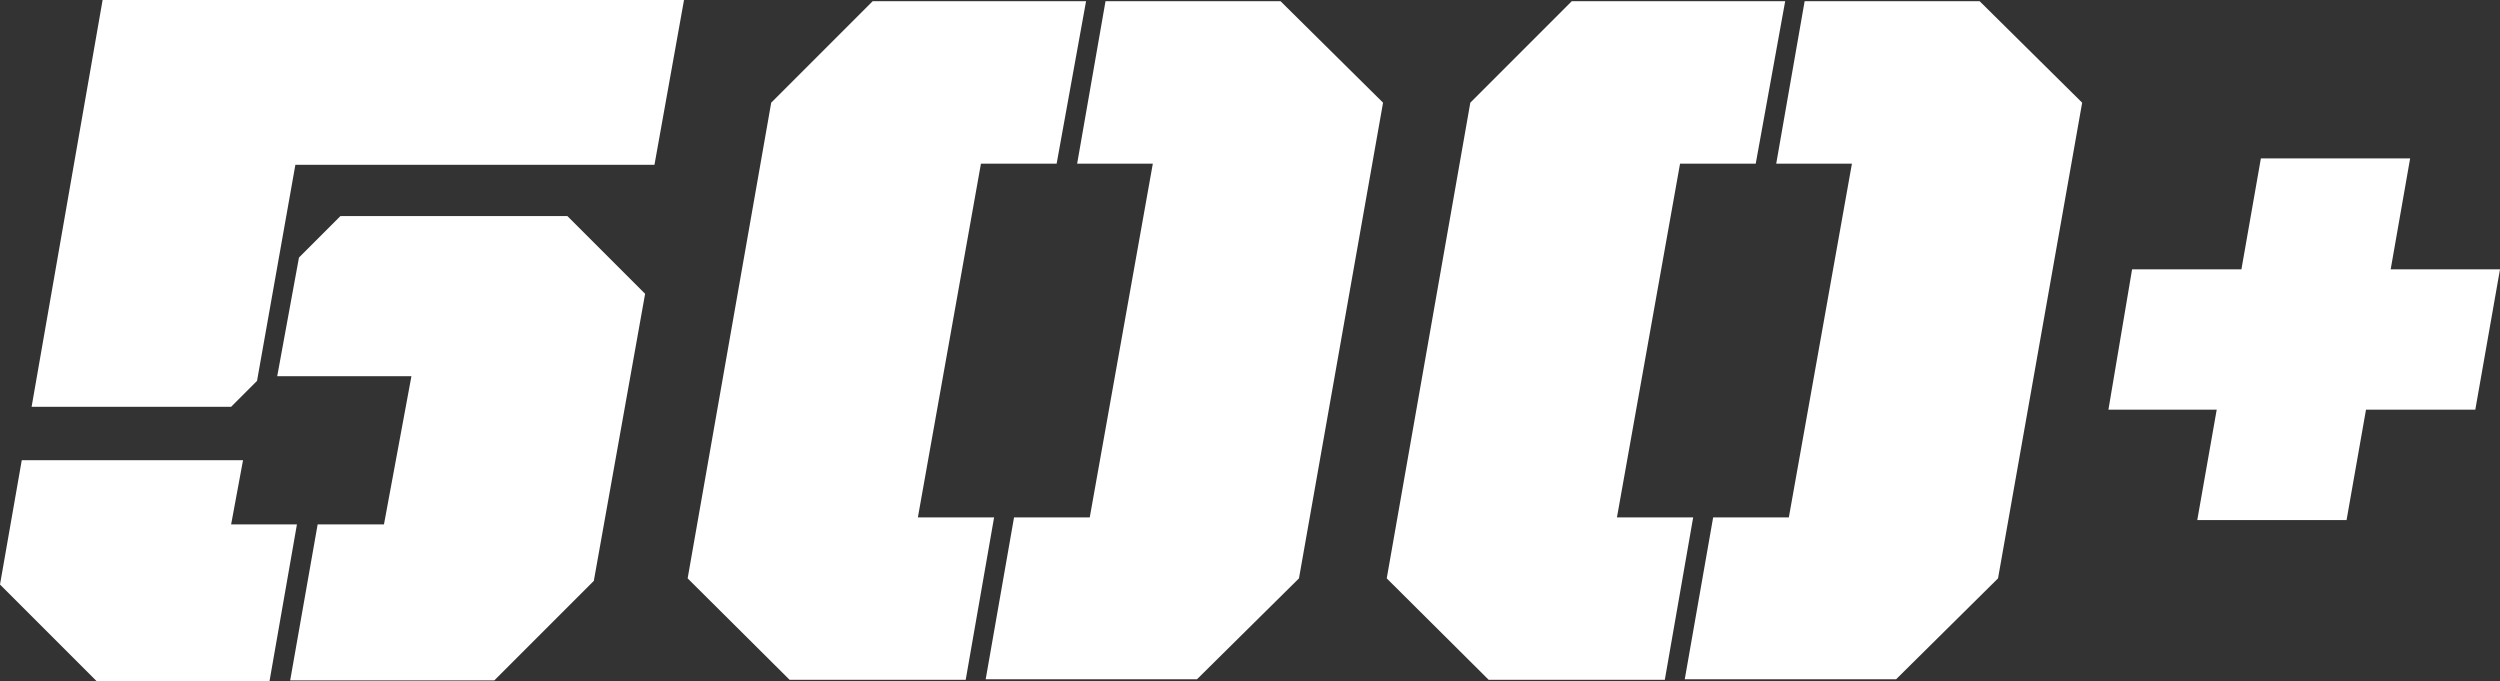
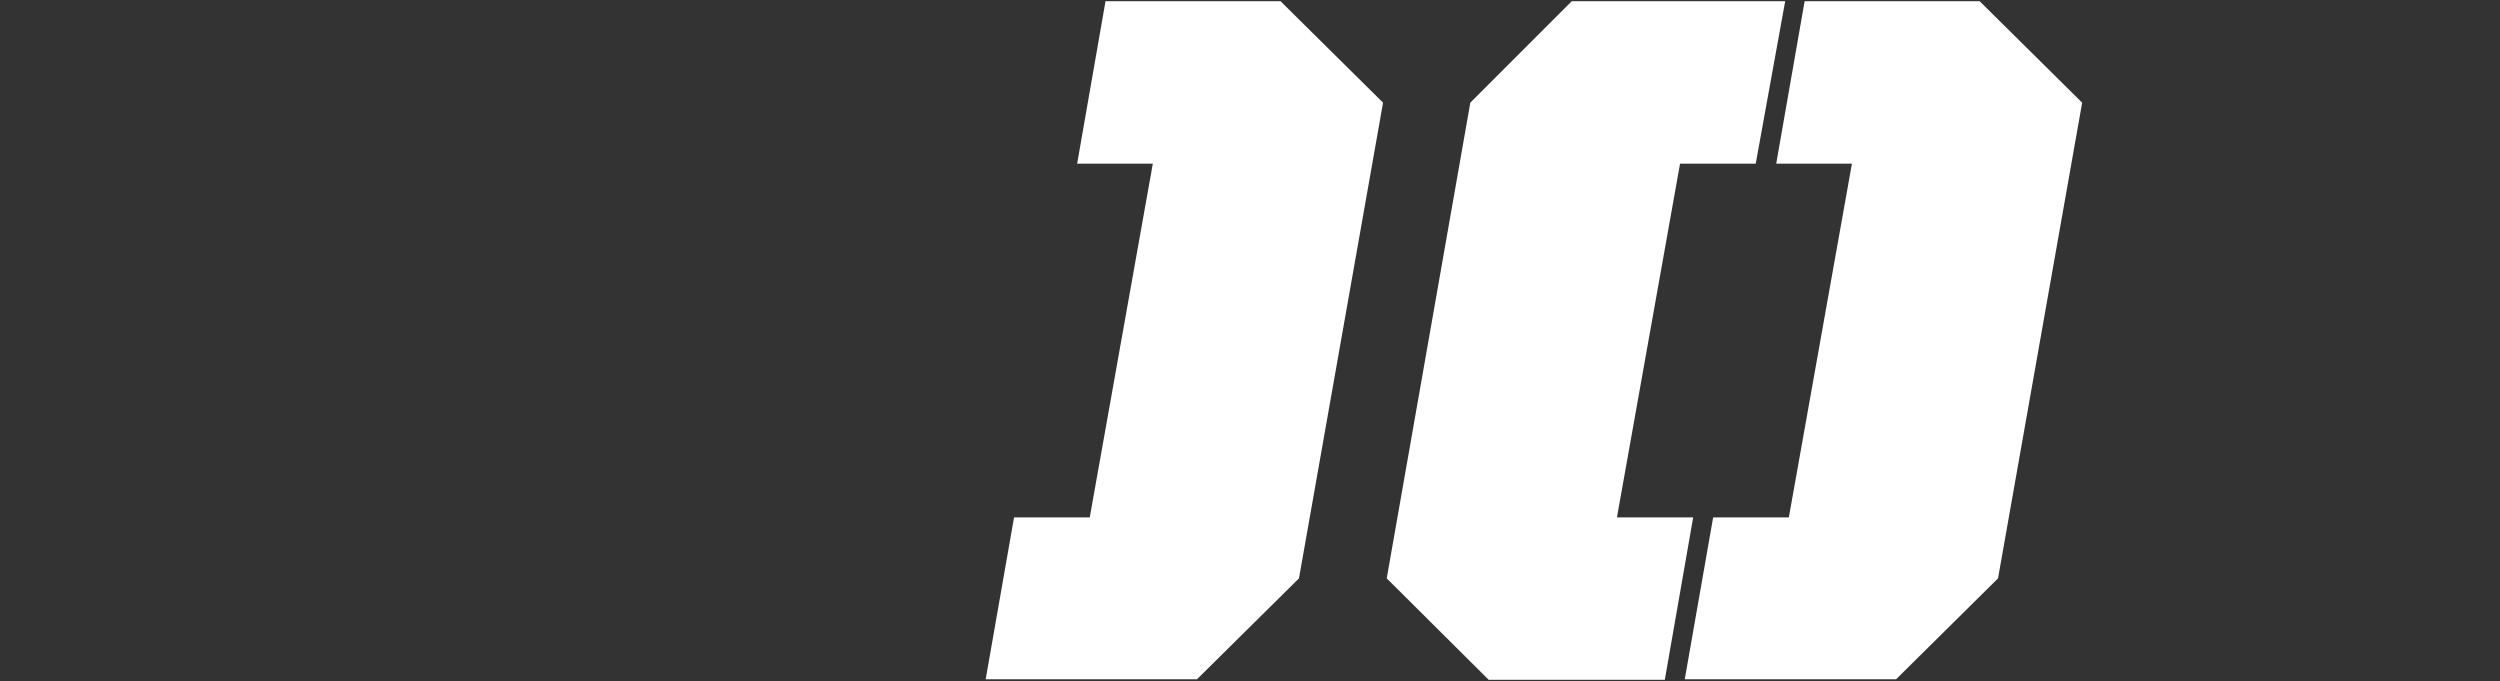
<svg xmlns="http://www.w3.org/2000/svg" version="1.1" id="Layer_1" x="0px" y="0px" viewBox="0 0 145.625 39.693" enable-background="new 0 0 145.625 39.693" xml:space="preserve">
  <rect x="0" y="0" width="145.625" height="39.693" fill="#333333" stroke="none" />
-   <polygon fill="#FFFFFF" points="40.055,33.69 44.923,5.981 50.832,0.071 63.263,0.071 61.549,9.533 57.14,9.533 53.466,30.139   57.906,30.139 56.252,39.6 45.996,39.6 " />
  <polygon fill="#FFFFFF" points="59.068,30.139 63.478,30.139 67.152,9.533 62.744,9.533 64.396,0.071 74.592,0.071 80.563,5.981   75.665,33.69 69.724,39.568 57.416,39.568 " />
  <polygon fill="#FFFFFF" points="80.777,33.69 85.646,5.981 91.555,0.071 103.987,0.071 102.271,9.533 97.863,9.533 94.187,30.139   98.627,30.139 96.975,39.6 86.717,39.6 " />
  <polygon fill="#FFFFFF" points="99.791,30.139 104.2,30.139 107.875,9.533 103.465,9.533 105.12,0.071 115.315,0.071 121.286,5.981   116.385,33.69 110.447,39.568 98.137,39.568 " />
-   <path fill="#FFFFFF" d="M124.194,15.688h6.369l1.133-6.46h8.694l-1.133,6.46h6.368l-1.438,8.174h-6.367l-1.133,6.431h-8.696  l1.133-6.431h-6.308L124.194,15.688z" />
-   <path fill="#FFFFFF" d="M0,34.049l1.268-7.244h12.889l-0.694,3.742h3.833l-1.6,9.147H5.645L0,34.049z M5.977,0h33.867l-1.721,9.599  H17.206l-2.234,12.587l-1.509,1.51H1.841L5.977,0z M18.503,30.547h3.863l1.6-8.633h-7.818l1.267-6.912l2.415-2.415h13.221  l4.527,4.527l-2.988,16.723l-5.795,5.795H16.903L18.503,30.547z" />
  <g id="XMLID_14_">
</g>
  <g id="XMLID_15_">
</g>
  <g id="XMLID_16_">
</g>
  <g id="XMLID_17_">
</g>
  <g id="XMLID_18_">
</g>
  <g id="XMLID_19_">
</g>
</svg>